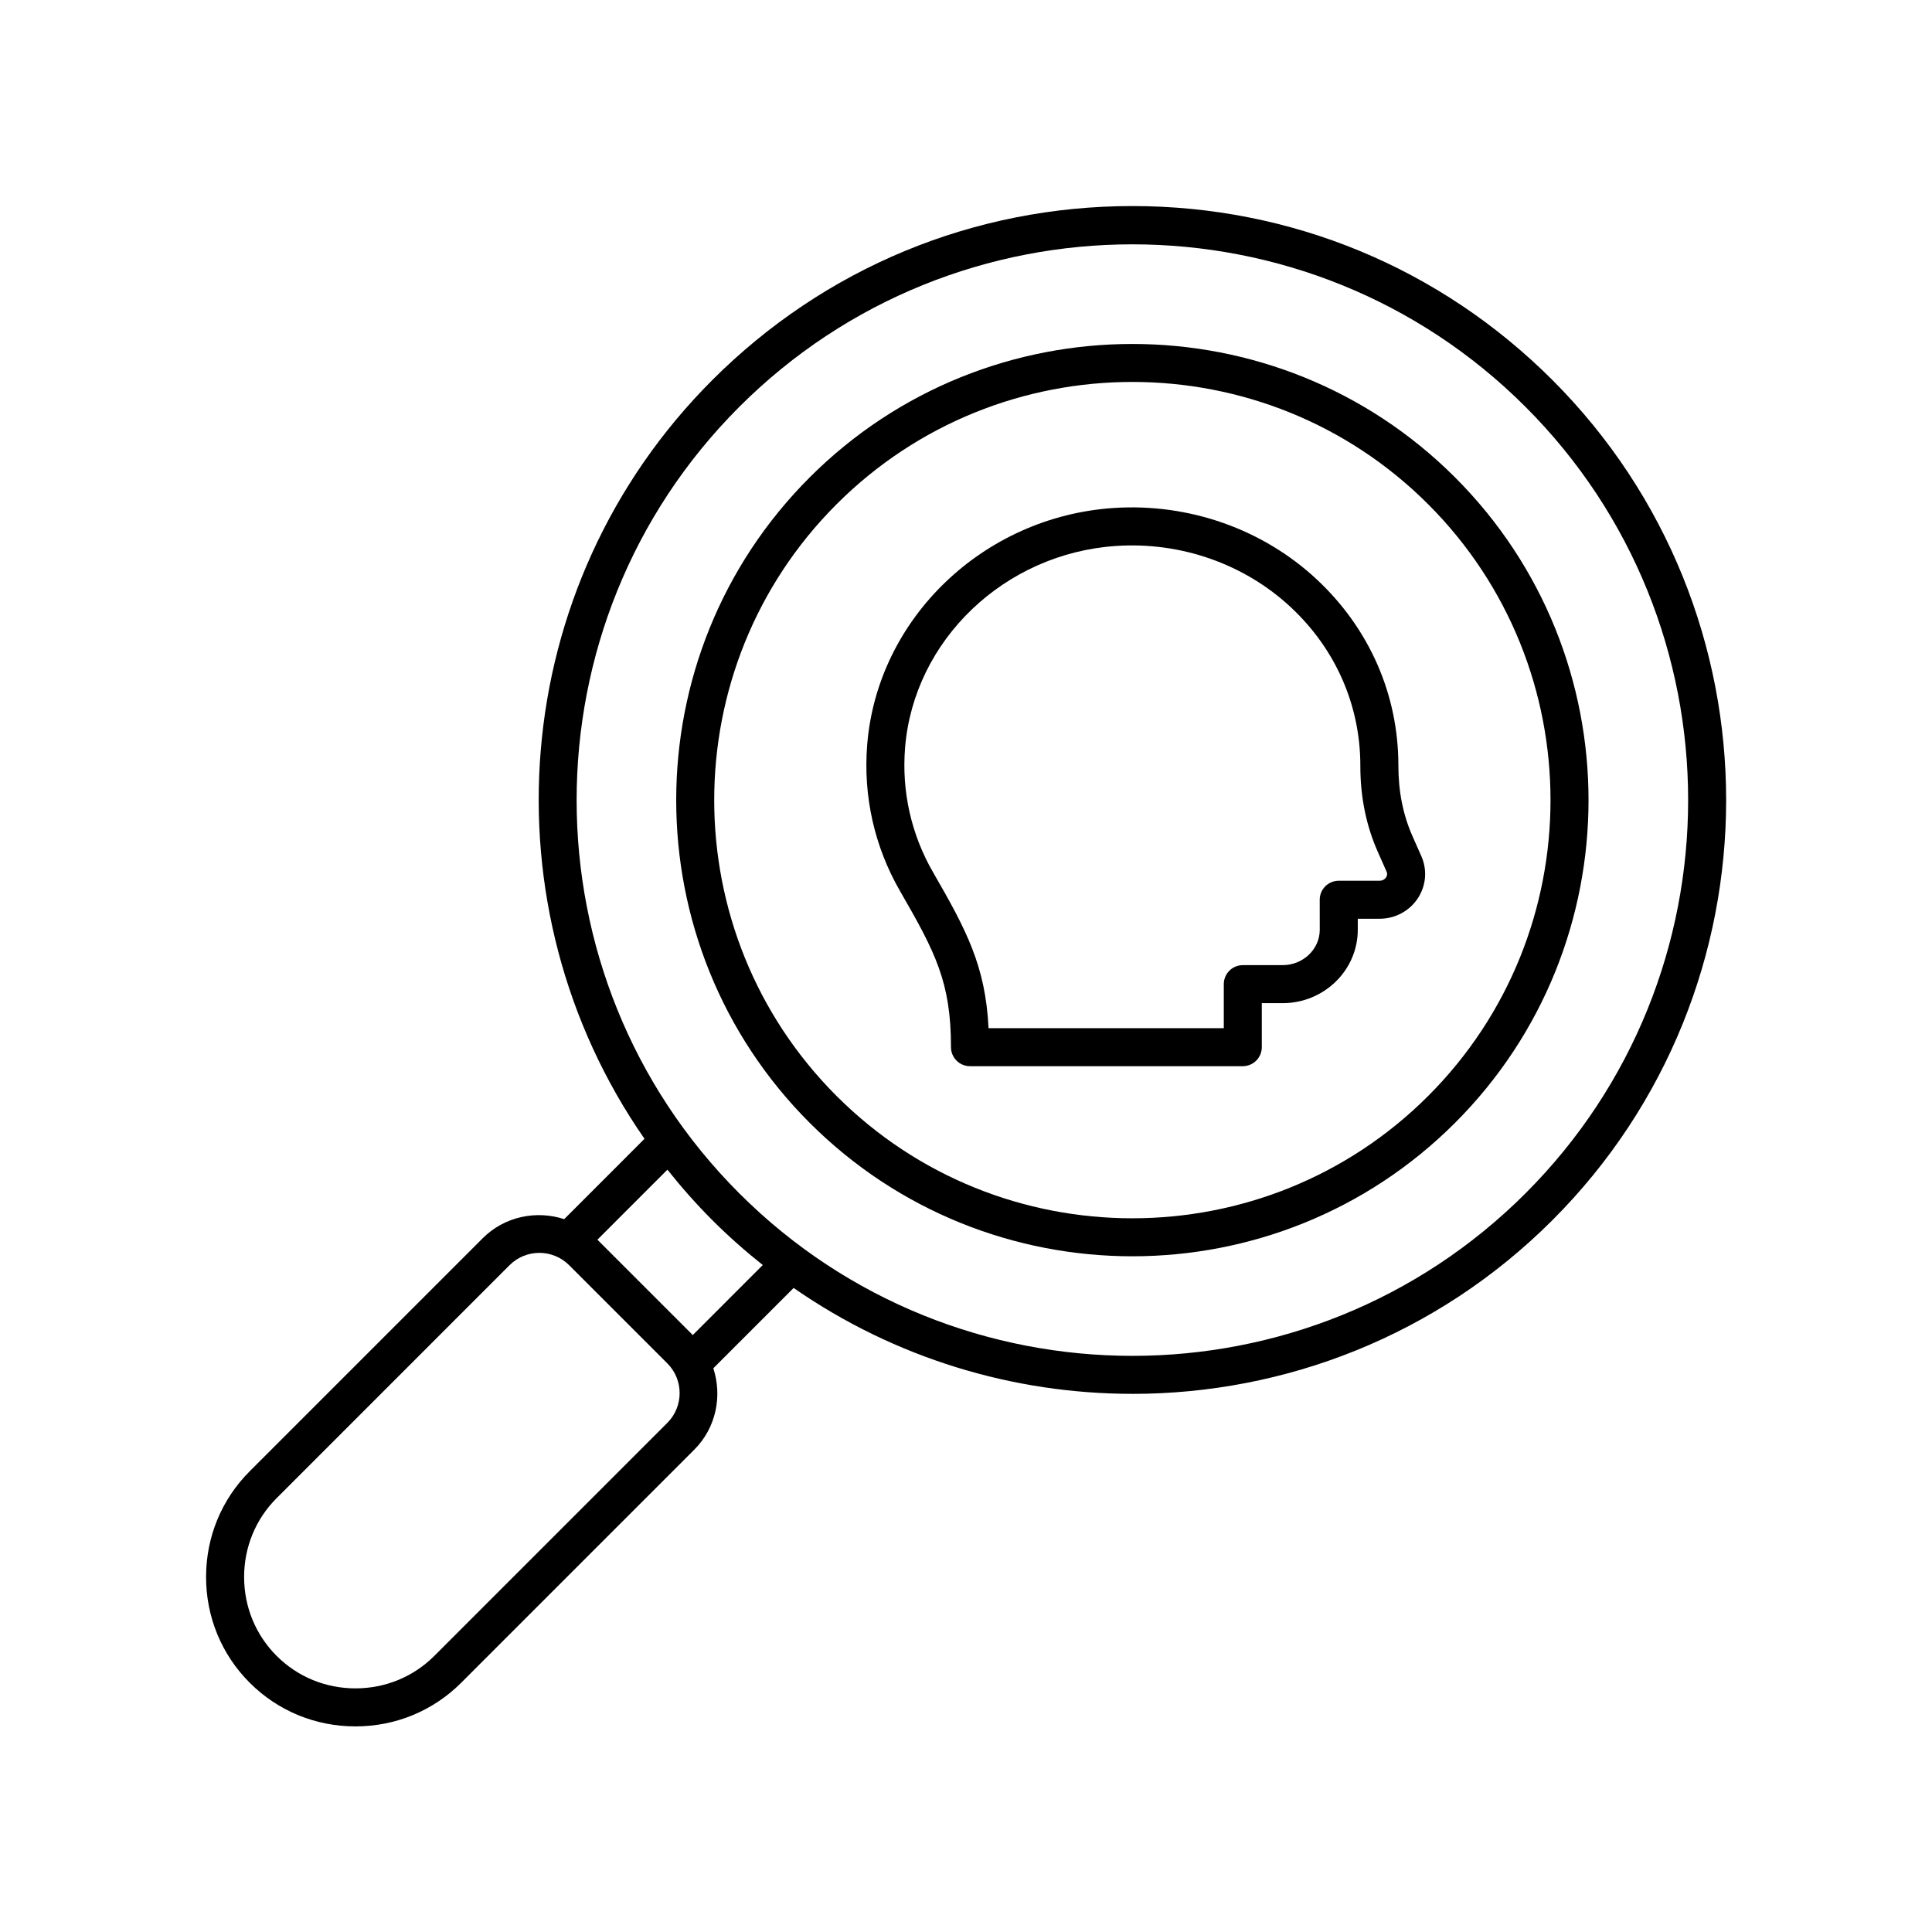
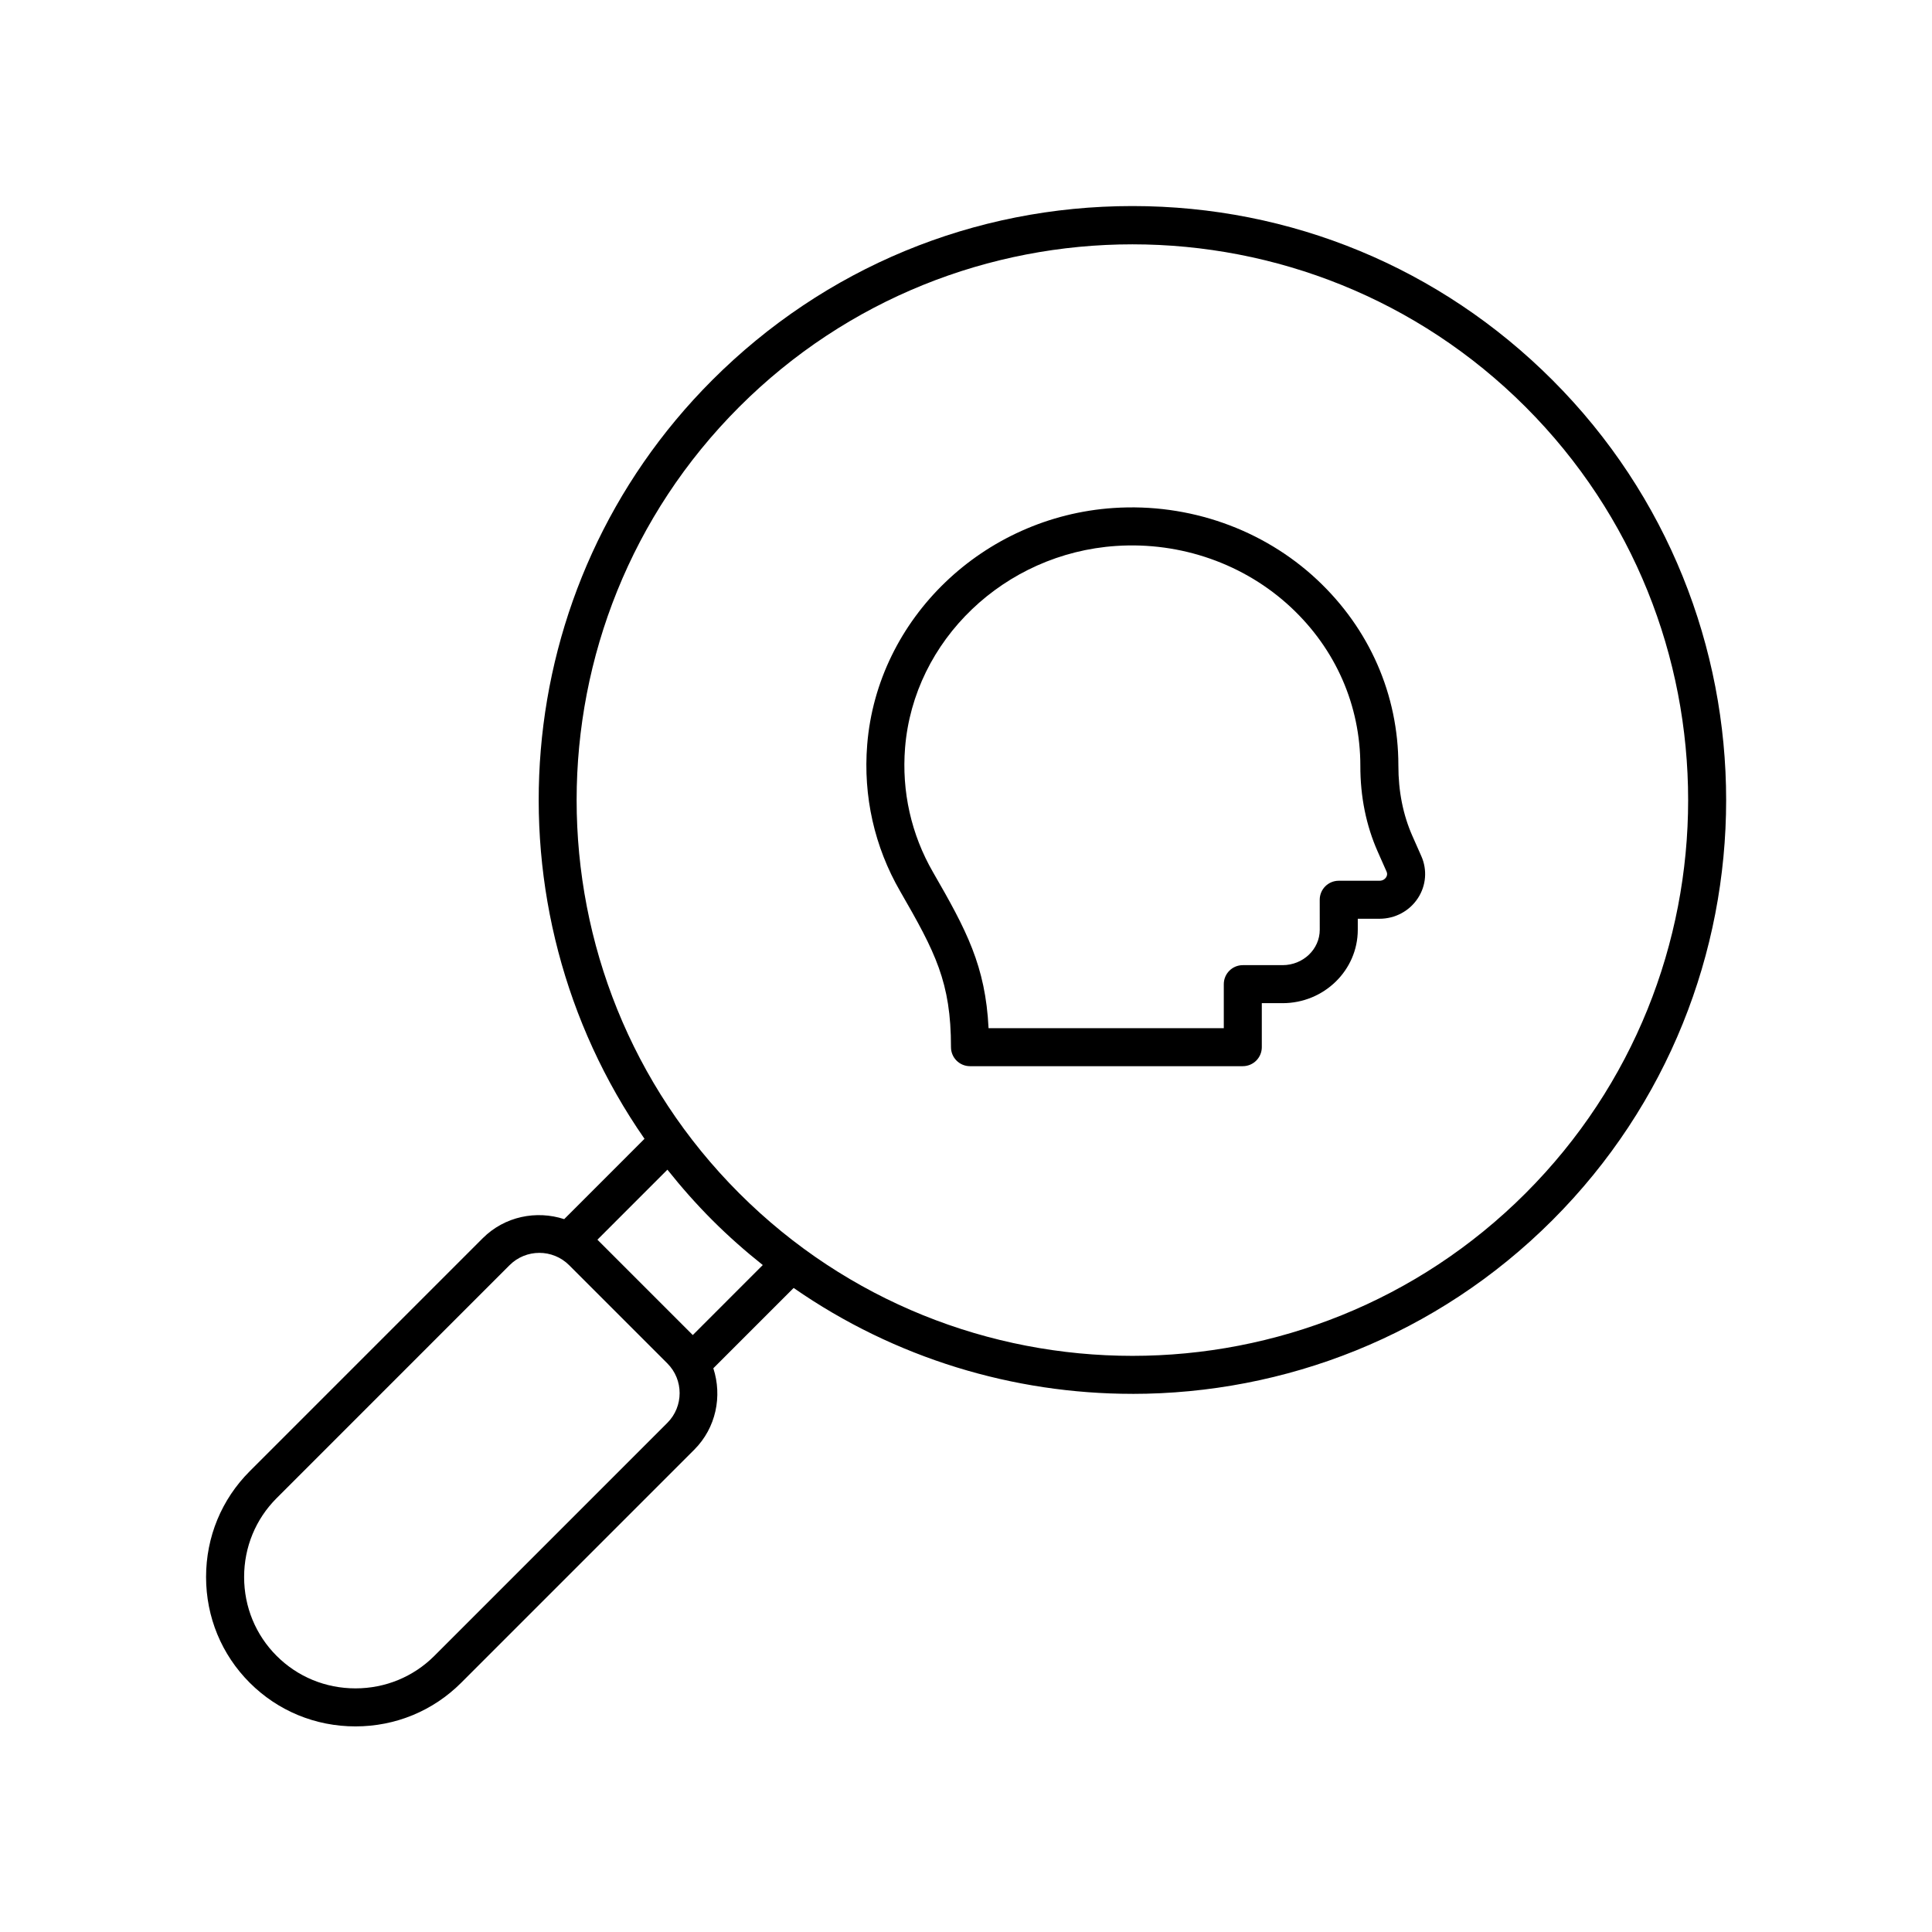
<svg xmlns="http://www.w3.org/2000/svg" fill="#000000" width="800px" height="800px" version="1.1" viewBox="144 144 512 512">
  <g>
-     <path d="m444.09 476.93c30.973 0 61.941-11.793 85.52-35.371 47.156-47.152 47.156-123.89 0-171.04-47.152-47.152-123.89-47.152-171.04 0-47.156 47.16-47.156 123.89 0 171.04 23.578 23.578 54.551 35.371 85.523 35.371zm-78.398-199.29c43.223-43.23 113.56-43.227 156.79 0 43.227 43.23 43.227 113.57 0 156.8-43.23 43.227-113.57 43.227-156.79 0-43.223-43.23-43.223-113.57 0-156.8z" />
    <path d="m444.09 513.39c40.316 0 80.629-15.344 111.32-46.035 61.383-61.383 61.383-161.25 0-222.64-29.734-29.738-69.27-46.109-111.32-46.109-42.051 0-81.582 16.375-111.32 46.109-54.633 54.637-60.594 139.74-17.969 201.08l-21.285 21.289c-7.359-2.394-15.758-0.762-21.602 5.07l-61.738 61.742c-7.457 7.457-11.566 17.406-11.566 28.023 0 10.613 4.109 20.566 11.566 28.023 7.457 7.461 17.41 11.57 28.023 11.57s20.566-4.109 28.023-11.566l61.742-61.742c5.84-5.84 7.469-14.238 5.074-21.598l21.285-21.285c26.883 18.68 58.312 28.062 89.762 28.062zm-104.19-261.55c57.461-57.457 150.94-57.449 208.39 0 57.449 57.449 57.449 150.94 0 208.39-57.449 57.449-150.93 57.449-208.39 0-57.449-57.449-57.449-150.94 0-208.39zm-19.055 269.24-61.738 61.742c-5.559 5.555-12.98 8.613-20.902 8.613s-15.344-3.059-20.898-8.613c-5.555-5.555-8.613-12.98-8.613-20.898 0-7.926 3.059-15.344 8.613-20.898l61.738-61.742c2.176-2.176 5.031-3.262 7.891-3.262 2.852 0 5.707 1.086 7.879 3.25l26.031 26.031c4.352 4.348 4.352 11.43 0 15.777zm6.75-23.277-25.273-25.273 18.551-18.555c3.68 4.621 7.625 9.102 11.898 13.375 4.273 4.273 8.754 8.223 13.375 11.898z" />
    <path d="m396.02 421.51c0 2.785 2.254 5.039 5.039 5.039h72.293c2.781 0 5.039-2.254 5.039-5.039v-11.66h5.5c10.992 0 19.934-8.727 19.934-19.453v-2.918h5.758c4.148 0 7.961-2.051 10.195-5.484 2.168-3.332 2.496-7.488 0.887-11.109l-2.332-5.266c-2.5-5.625-3.762-11.906-3.75-18.781 0-18.734-7.656-36.215-21.559-49.227-14.32-13.398-33.961-20.316-53.906-18.992-34.539 2.301-62.617 29.277-65.305 62.75-1.094 13.605 1.918 27.016 8.715 38.789 9.355 16.223 13.492 24.121 13.492 41.352zm-12.168-79.328c2.297-28.531 26.34-51.531 55.934-53.5 17.18-1.152 34.062 4.797 46.352 16.297 11.844 11.078 18.367 25.949 18.367 41.953-0.016 8.191 1.539 15.855 4.613 22.781l2.332 5.266c0.293 0.656 0.094 1.195-0.129 1.531-0.176 0.27-0.695 0.898-1.746 0.898h-10.797c-2.781 0-5.039 2.254-5.039 5.039l0.008 7.949c0 5.172-4.422 9.379-9.855 9.379h-10.535c-2.781 0-5.039 2.254-5.039 5.039v11.66h-62.34c-0.82-16.488-5.836-25.941-14.727-41.348-5.769-9.996-8.328-21.391-7.398-32.945z" />
  </g>
</svg>